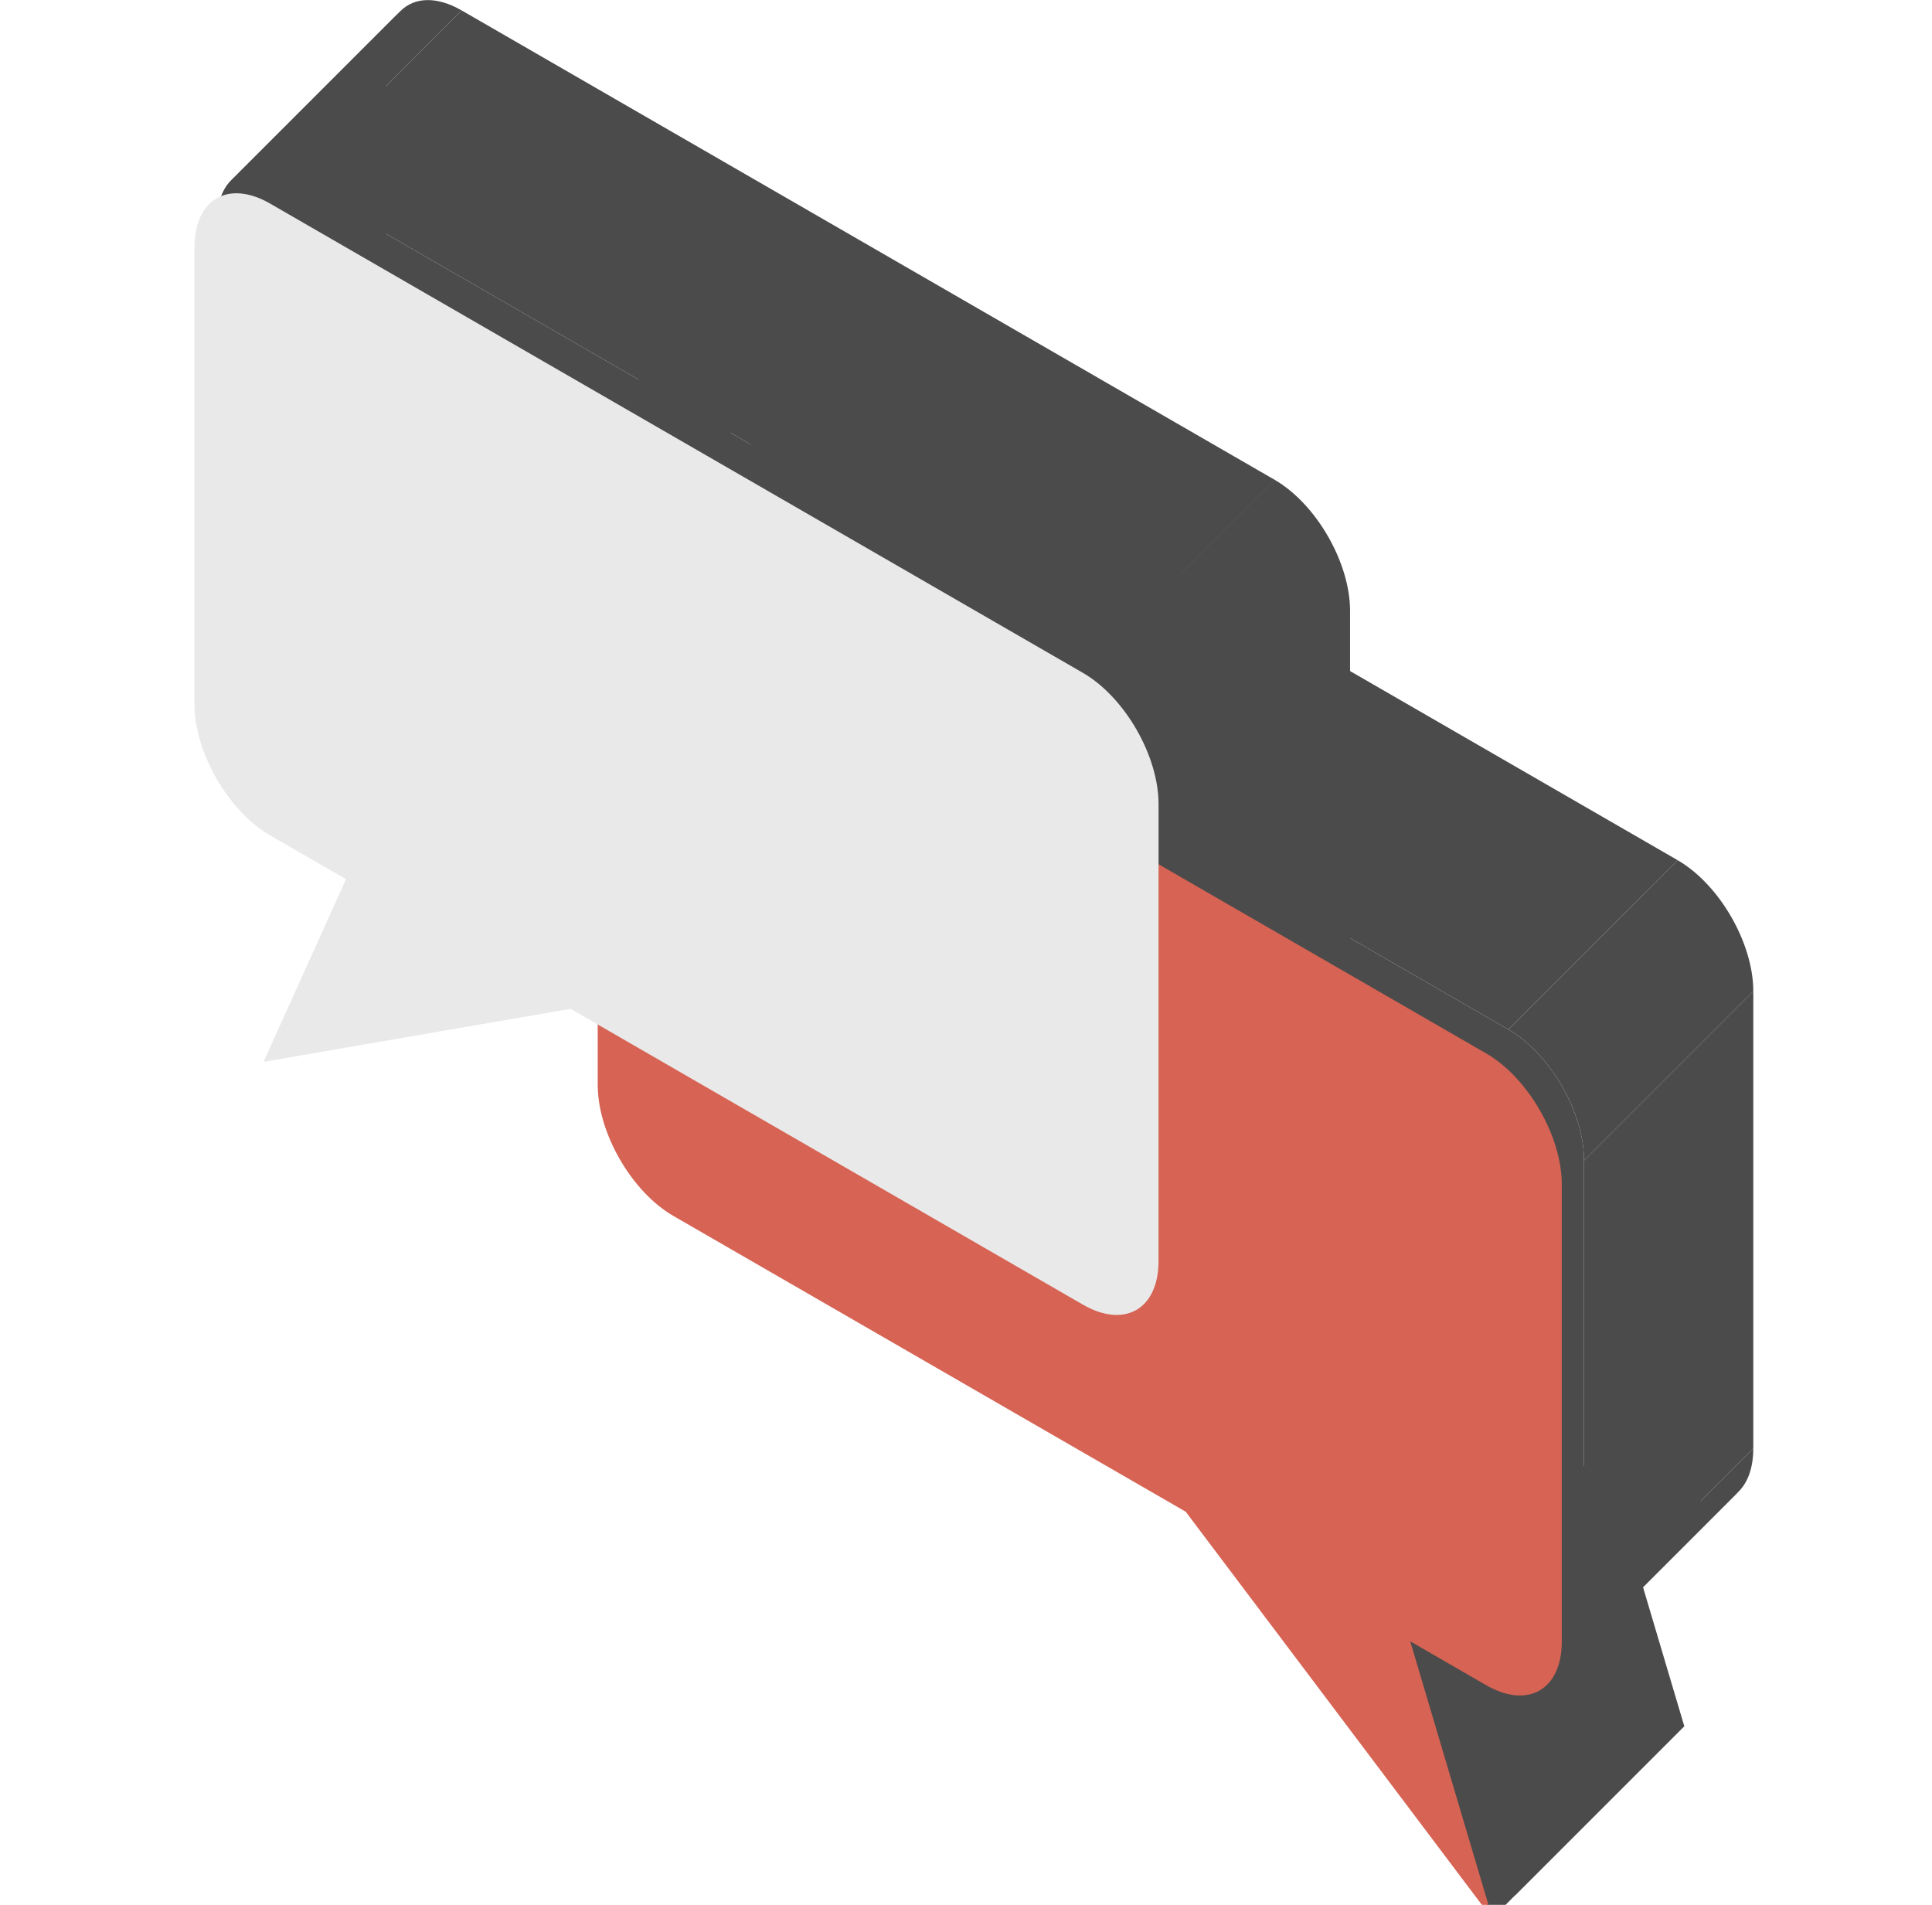
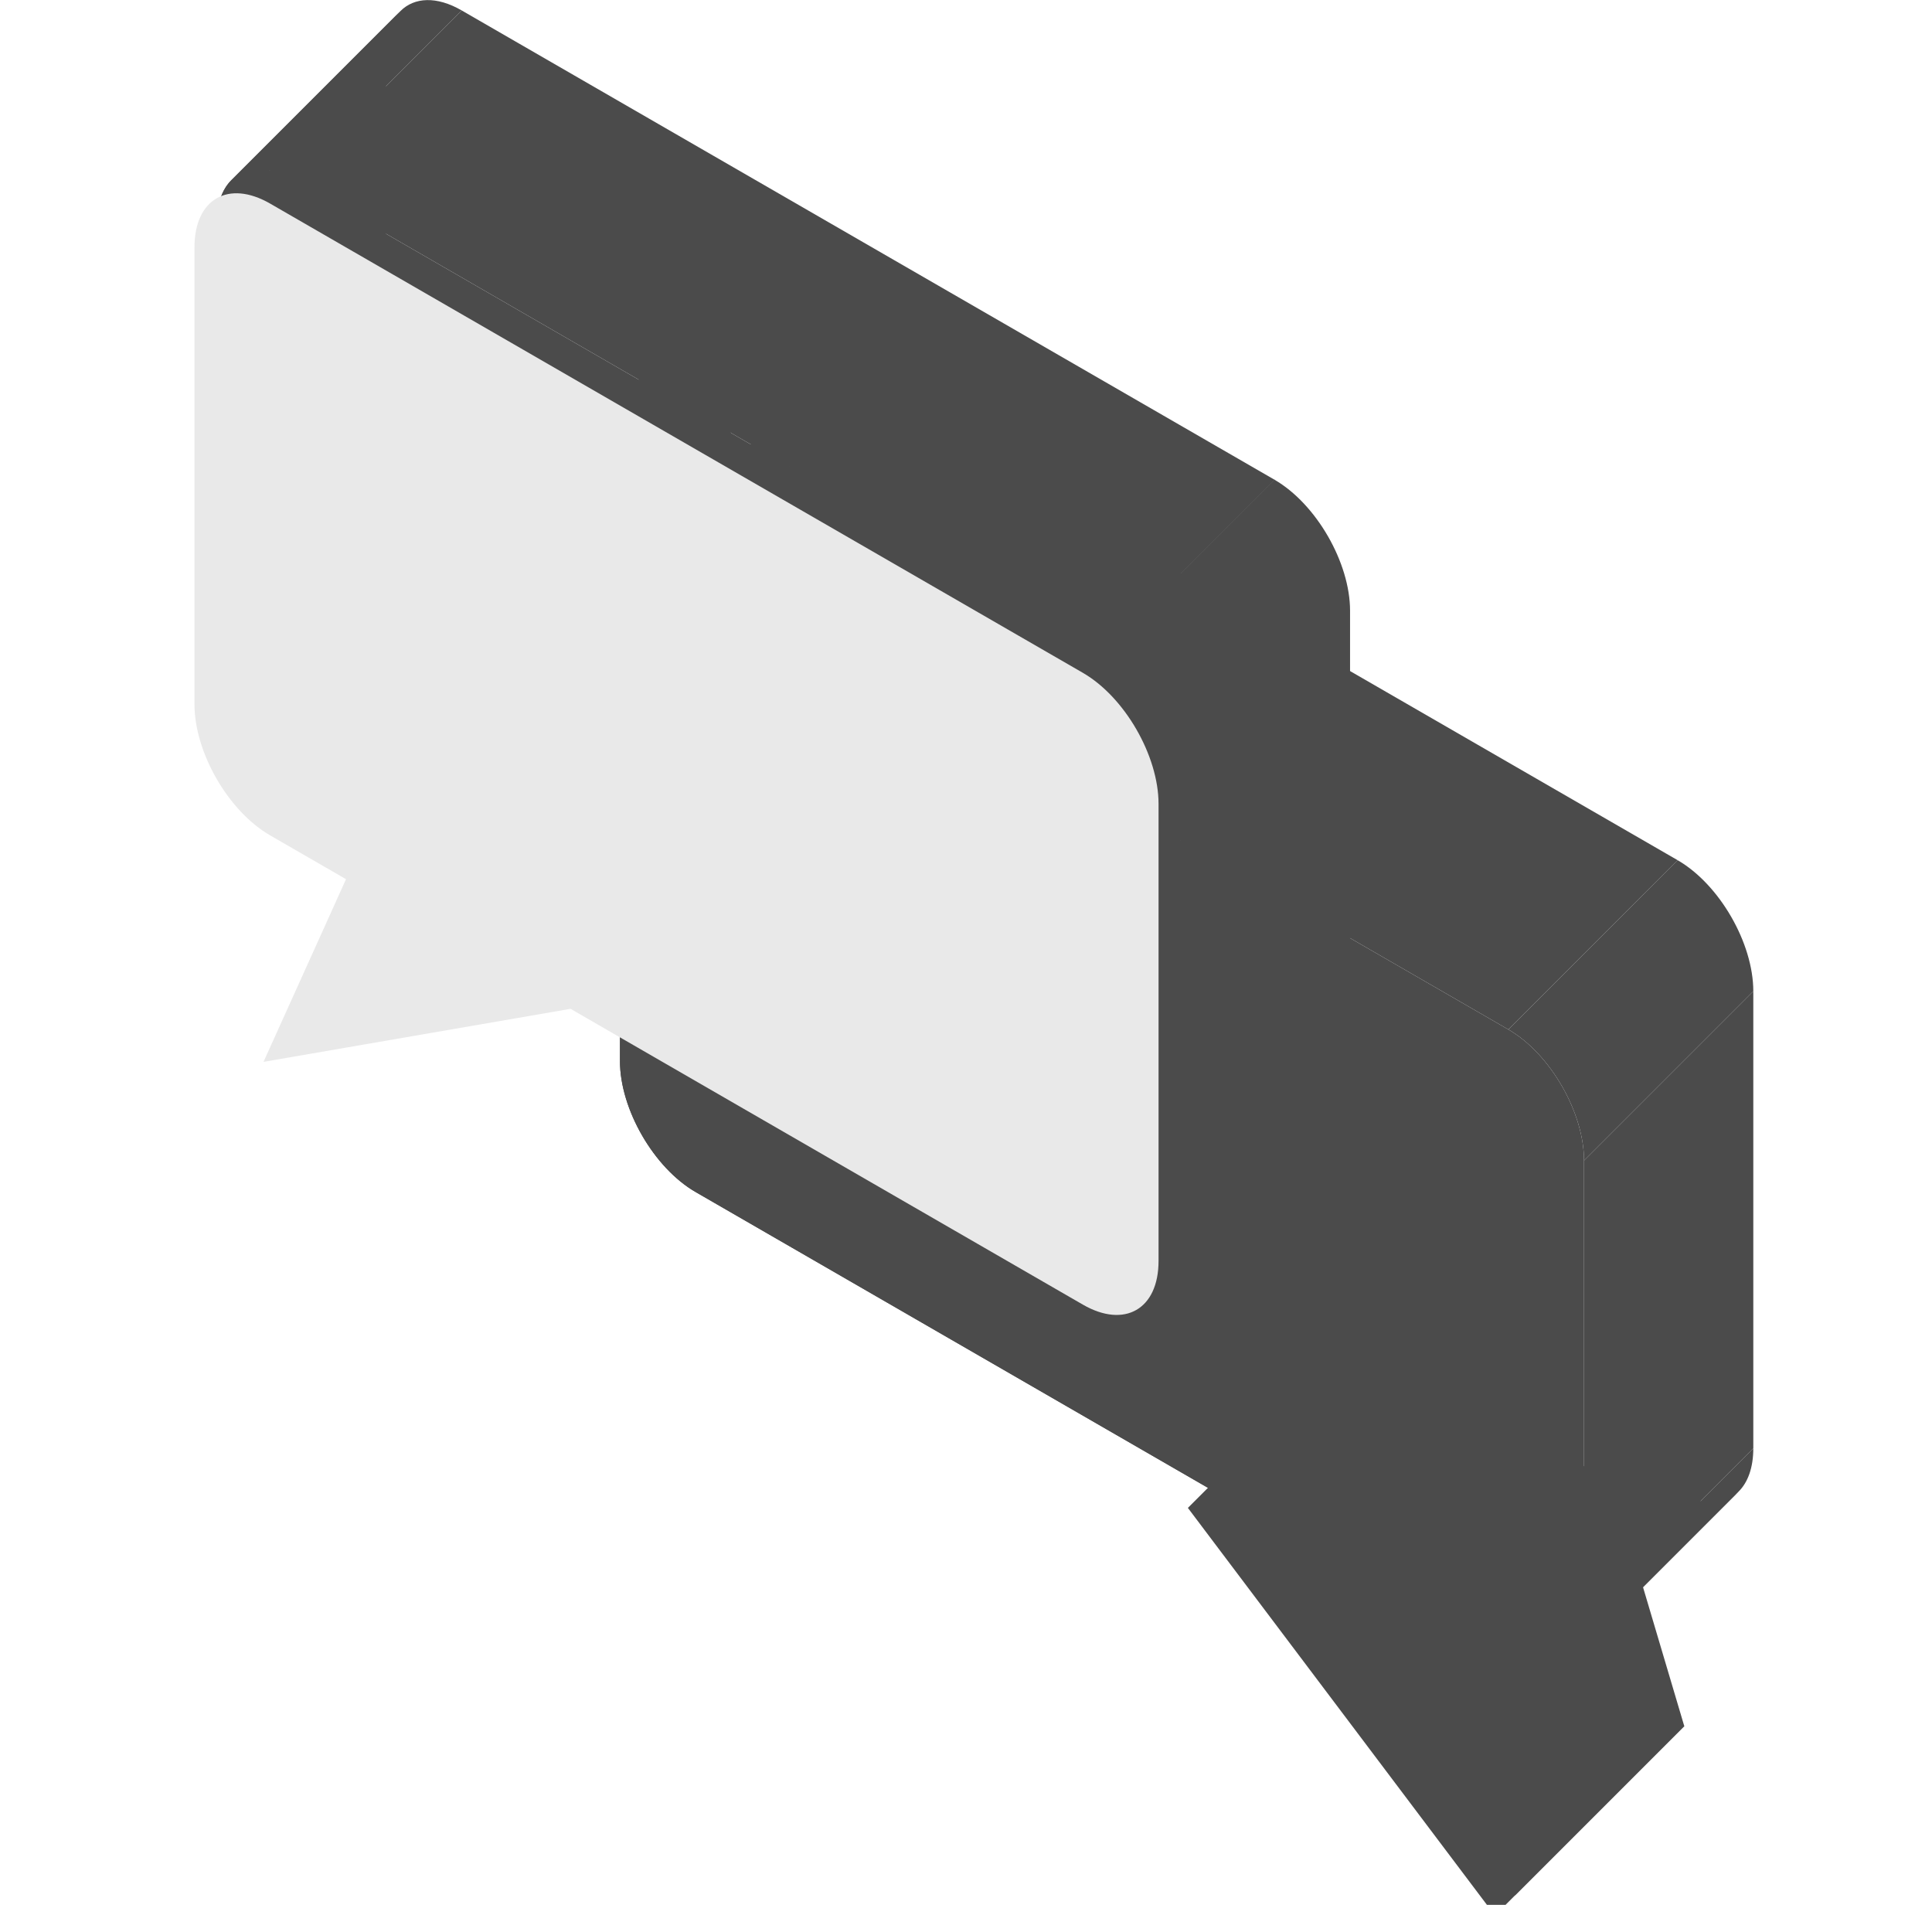
<svg xmlns="http://www.w3.org/2000/svg" width="71" height="70" viewBox="0 0 71 70" fill="none">
  <g clip-path="url(#clip0_239_10402)">
    <path d="M25.557 20.584L55.431 37.832C56.963 38.716 58.212 40.872 58.212 42.649V59.444C58.212 60.151 58.014 60.692 57.677 61.029C57.171 61.535 56.355 61.583 55.431 61.05L52.643 59.44L55.675 69.654L44.391 54.675L25.564 43.806C24.033 42.922 22.783 40.766 22.783 38.989V22.194C22.783 21.486 22.982 20.946 23.319 20.609C23.825 20.103 24.641 20.055 25.564 20.588L25.557 20.584Z" fill="#4B4B4B" />
    <path d="M40.62 23.852L10.745 6.604C9.825 6.073 9.006 6.118 8.499 6.624C8.163 6.961 7.964 7.5 7.964 8.21V25.005C7.964 26.773 9.206 28.933 10.745 29.822L13.534 31.431L10.501 38.144L21.785 36.196L40.612 47.065C41.532 47.597 42.351 47.551 42.858 47.045C43.194 46.709 43.393 46.169 43.393 45.46V28.665C43.393 26.896 42.151 24.736 40.612 23.848L40.62 23.852Z" fill="#4B4B4B" />
    <path d="M21.168 24.103C21.168 24.669 21.009 25.1 20.74 25.369C20.334 25.775 19.68 25.813 18.943 25.387C17.716 24.679 16.718 22.95 16.718 21.534C16.718 20.968 16.878 20.537 17.147 20.267C17.552 19.862 18.206 19.824 18.943 20.249C20.17 20.958 21.168 22.686 21.168 24.103Z" fill="#4B4B4B" />
    <path d="M27.911 27.996C27.911 28.562 27.752 28.993 27.483 29.263C27.077 29.668 26.423 29.706 25.686 29.28C24.459 28.572 23.461 26.843 23.461 25.427C23.461 24.861 23.62 24.43 23.89 24.16C24.295 23.755 24.949 23.717 25.686 24.142C26.913 24.851 27.911 26.579 27.911 27.996Z" fill="#4B4B4B" />
    <path d="M34.646 31.885C34.646 32.45 34.487 32.882 34.218 33.151C33.813 33.556 33.158 33.594 32.422 33.169C31.195 32.461 30.197 30.732 30.197 29.316C30.197 28.75 30.356 28.318 30.625 28.049C31.03 27.644 31.685 27.606 32.422 28.031C33.648 28.739 34.646 30.468 34.646 31.885Z" fill="#4B4B4B" />
    <path d="M14.72 0.403C15.227 -0.103 16.046 -0.149 16.966 0.383L10.745 6.604C9.825 6.072 9.006 6.118 8.499 6.624L14.72 0.403Z" fill="#4B4B4B" />
    <path d="M46.841 17.631L46.833 17.627L40.612 23.848L40.62 23.852L46.841 17.631Z" fill="#4B4B4B" />
    <path d="M64.433 36.428C64.433 34.651 63.184 32.495 61.652 31.611L55.431 37.832C56.963 38.716 58.212 40.872 58.212 42.649L64.433 36.428Z" fill="#4B4B4B" />
    <path d="M61.653 31.611L31.778 14.363L25.557 20.584L55.431 37.832L61.653 31.611Z" fill="#4B4B4B" />
    <path d="M16.966 0.383L46.841 17.631L40.62 23.852L10.745 6.604L16.966 0.383Z" fill="#4B4B4B" />
    <path d="M64.433 53.223V36.428L58.212 42.649V59.444L64.433 53.223Z" fill="#4B4B4B" />
    <path d="M46.833 17.627C48.372 18.515 49.614 20.675 49.614 22.444V39.239L43.393 45.459V28.665C43.393 26.896 42.151 24.737 40.612 23.848L46.833 17.627Z" fill="#4B4B4B" />
    <path d="M31.778 14.363L31.785 14.367L25.564 20.588L25.557 20.584L31.778 14.363Z" fill="#4B4B4B" />
    <path d="M31.785 14.367C30.862 13.834 30.046 13.882 29.54 14.388L23.319 20.608C23.825 20.103 24.641 20.055 25.564 20.588L31.785 14.367Z" fill="#4B4B4B" />
-     <path d="M40.867 25.664C40.867 24.247 39.869 22.518 38.643 21.81L32.422 28.031C33.648 28.74 34.646 30.468 34.646 31.885L40.867 25.664Z" fill="#4B4B4B" />
    <path d="M38.643 21.81C37.906 21.385 37.251 21.423 36.846 21.828L30.625 28.049C31.031 27.644 31.685 27.606 32.422 28.031L38.643 21.81Z" fill="#4B4B4B" />
    <path d="M40.439 26.93C40.708 26.661 40.867 26.229 40.867 25.664L34.646 31.885C34.646 32.45 34.487 32.882 34.218 33.151L40.439 26.93Z" fill="#4B4B4B" />
    <path d="M36.846 21.828C36.577 22.097 36.418 22.529 36.418 23.095L30.197 29.316C30.197 28.75 30.356 28.318 30.625 28.049L36.846 21.828Z" fill="#4B4B4B" />
    <path d="M29.54 14.387C29.203 14.725 29.004 15.265 29.004 15.973L22.783 22.194C22.783 21.486 22.982 20.946 23.319 20.608L29.54 14.387Z" fill="#4B4B4B" />
    <path d="M14.185 1.989C14.185 1.28 14.384 0.74 14.72 0.404L8.499 6.625C8.163 6.961 7.964 7.501 7.964 8.21L14.185 1.989Z" fill="#4B4B4B" />
    <path d="M34.132 21.775C34.132 20.359 33.134 18.63 31.907 17.922L25.686 24.143C26.913 24.851 27.911 26.58 27.911 27.996L34.132 21.775Z" fill="#4B4B4B" />
-     <path d="M31.907 17.922C31.17 17.496 30.516 17.534 30.111 17.94L23.89 24.16C24.295 23.756 24.95 23.718 25.686 24.143L31.907 17.922Z" fill="#4B4B4B" />
    <path d="M38.643 26.948C39.379 27.374 40.034 27.336 40.439 26.931L34.218 33.151C33.813 33.557 33.158 33.595 32.422 33.169L38.643 26.948Z" fill="#4B4B4B" />
    <path d="M36.418 23.095C36.418 24.511 37.416 26.24 38.643 26.948L32.422 33.169C31.195 32.461 30.197 30.732 30.197 29.316L36.418 23.095Z" fill="#4B4B4B" />
    <path d="M33.704 23.041C33.973 22.772 34.132 22.34 34.132 21.775L27.911 27.996C27.911 28.561 27.752 28.993 27.483 29.263L33.704 23.041Z" fill="#4B4B4B" />
    <path d="M30.111 17.939C29.842 18.209 29.682 18.64 29.682 19.206L23.461 25.427C23.461 24.861 23.621 24.43 23.89 24.16L30.111 17.939Z" fill="#4B4B4B" />
    <path d="M27.389 17.882C27.389 16.465 26.391 14.736 25.164 14.028L18.943 20.249C20.17 20.958 21.168 22.686 21.168 24.103L27.389 17.882Z" fill="#4B4B4B" />
    <path d="M25.164 14.028C24.427 13.603 23.773 13.641 23.368 14.046L17.147 20.267C17.552 19.862 18.206 19.824 18.943 20.25L25.164 14.028Z" fill="#4B4B4B" />
    <path d="M63.898 54.808C64.235 54.471 64.433 53.931 64.433 53.223L58.212 59.444C58.212 60.152 58.014 60.692 57.677 61.029L63.898 54.808Z" fill="#4B4B4B" />
    <path d="M31.907 23.059C32.644 23.485 33.298 23.447 33.703 23.042L27.483 29.262C27.078 29.668 26.423 29.706 25.686 29.28L31.907 23.059Z" fill="#4B4B4B" />
    <path d="M29.682 19.206C29.682 20.622 30.681 22.351 31.907 23.059L25.686 29.28C24.459 28.572 23.461 26.843 23.461 25.427L29.682 19.206Z" fill="#4B4B4B" />
    <path d="M49.614 39.239C49.614 39.948 49.415 40.487 49.079 40.824L42.858 47.045C43.194 46.708 43.393 46.169 43.393 45.46L49.614 39.239Z" fill="#4B4B4B" />
    <path d="M26.961 19.149C27.23 18.879 27.389 18.448 27.389 17.882L21.168 24.103C21.168 24.669 21.009 25.1 20.74 25.37L26.961 19.149Z" fill="#4B4B4B" />
    <path d="M23.368 14.046C23.099 14.316 22.939 14.747 22.939 15.313L16.718 21.534C16.718 20.968 16.878 20.537 17.147 20.267L23.368 14.046Z" fill="#4B4B4B" />
    <path d="M61.652 54.829C62.576 55.362 63.392 55.314 63.897 54.808L57.677 61.029C57.171 61.535 56.355 61.583 55.431 61.05L61.652 54.829Z" fill="#4B4B4B" />
    <path d="M49.079 40.824C48.572 41.331 47.754 41.376 46.833 40.844L40.612 47.066C41.533 47.597 42.351 47.552 42.858 47.045L49.079 40.824Z" fill="#4B4B4B" />
    <path d="M25.164 19.166C25.901 19.592 26.555 19.554 26.96 19.149L20.74 25.369C20.334 25.775 19.68 25.813 18.943 25.387L25.164 19.166Z" fill="#4B4B4B" />
    <path d="M22.939 15.313C22.939 16.729 23.938 18.458 25.164 19.166L18.943 25.387C17.717 24.679 16.718 22.95 16.718 21.534L22.939 15.313Z" fill="#4B4B4B" />
-     <path d="M58.864 53.218L61.653 54.828L55.431 61.049L52.643 59.439L58.864 53.218Z" fill="#4B4B4B" />
+     <path d="M58.864 53.218L61.653 54.828L55.431 61.049L58.864 53.218Z" fill="#4B4B4B" />
    <path d="M29.004 15.973V32.768L22.783 38.989V22.194L29.004 15.973Z" fill="#4B4B4B" />
    <path d="M14.185 18.784V1.989L7.964 8.21V25.005L14.185 18.784Z" fill="#4B4B4B" />
    <path d="M61.896 63.433L58.864 53.218L52.643 59.439L55.675 69.654L61.896 63.433Z" fill="#4B4B4B" />
    <path d="M46.833 40.844L28.006 29.974L21.785 36.195L40.612 47.065L46.833 40.844Z" fill="#4B4B4B" />
    <path d="M50.612 48.455L61.896 63.433L54.938 70.391L43.654 55.413L50.612 48.455Z" fill="#4B4B4B" />
    <path d="M31.785 37.585L50.612 48.455L44.391 54.676L25.564 43.806L31.785 37.585Z" fill="#4B4B4B" />
    <path d="M29.004 32.768C29.004 34.545 30.254 36.701 31.785 37.585L25.564 43.806C24.033 42.922 22.783 40.766 22.783 38.989L29.004 32.768Z" fill="#4B4B4B" />
    <path d="M16.966 23.601C15.427 22.712 14.185 20.552 14.185 18.784L7.964 25.005C7.964 26.773 9.206 28.933 10.745 29.822L16.966 23.601Z" fill="#4B4B4B" />
    <path d="M19.755 25.211L16.966 23.601L10.745 29.822L13.534 31.432L19.755 25.211Z" fill="#4B4B4B" />
-     <path d="M28.006 29.974L16.722 31.923L10.501 38.144L21.785 36.195L28.006 29.974Z" fill="#4B4B4B" />
    <path d="M16.722 31.923L19.755 25.21L13.534 31.431L10.501 38.144L16.722 31.923Z" fill="#4B4B4B" />
-     <path d="M24.739 21.462L54.614 38.71C56.146 39.594 57.395 41.749 57.395 43.527V60.322C57.395 62.09 56.153 62.816 54.614 61.927L51.826 60.317L54.858 70.532L43.574 55.553L24.747 44.684C23.216 43.799 21.966 41.644 21.966 39.867V23.072C21.966 21.303 23.208 20.577 24.747 21.466L24.739 21.462Z" fill="#D66353" />
    <path d="M39.803 24.73L9.928 7.482C8.396 6.598 7.147 7.31 7.147 9.087V25.883C7.147 27.651 8.389 29.811 9.928 30.699L12.716 32.309L9.684 39.022L20.968 37.073L39.795 47.943C41.326 48.827 42.576 48.115 42.576 46.338V29.543C42.576 27.774 41.334 25.614 39.795 24.726L39.803 24.73Z" fill="#E9E9E9" />
  </g>
  <defs>
    <clipPath id="clip0_239_10402">
      <rect width="70" height="70" fill="white" transform="translate(0.79)" />
    </clipPath>
  </defs>
</svg>